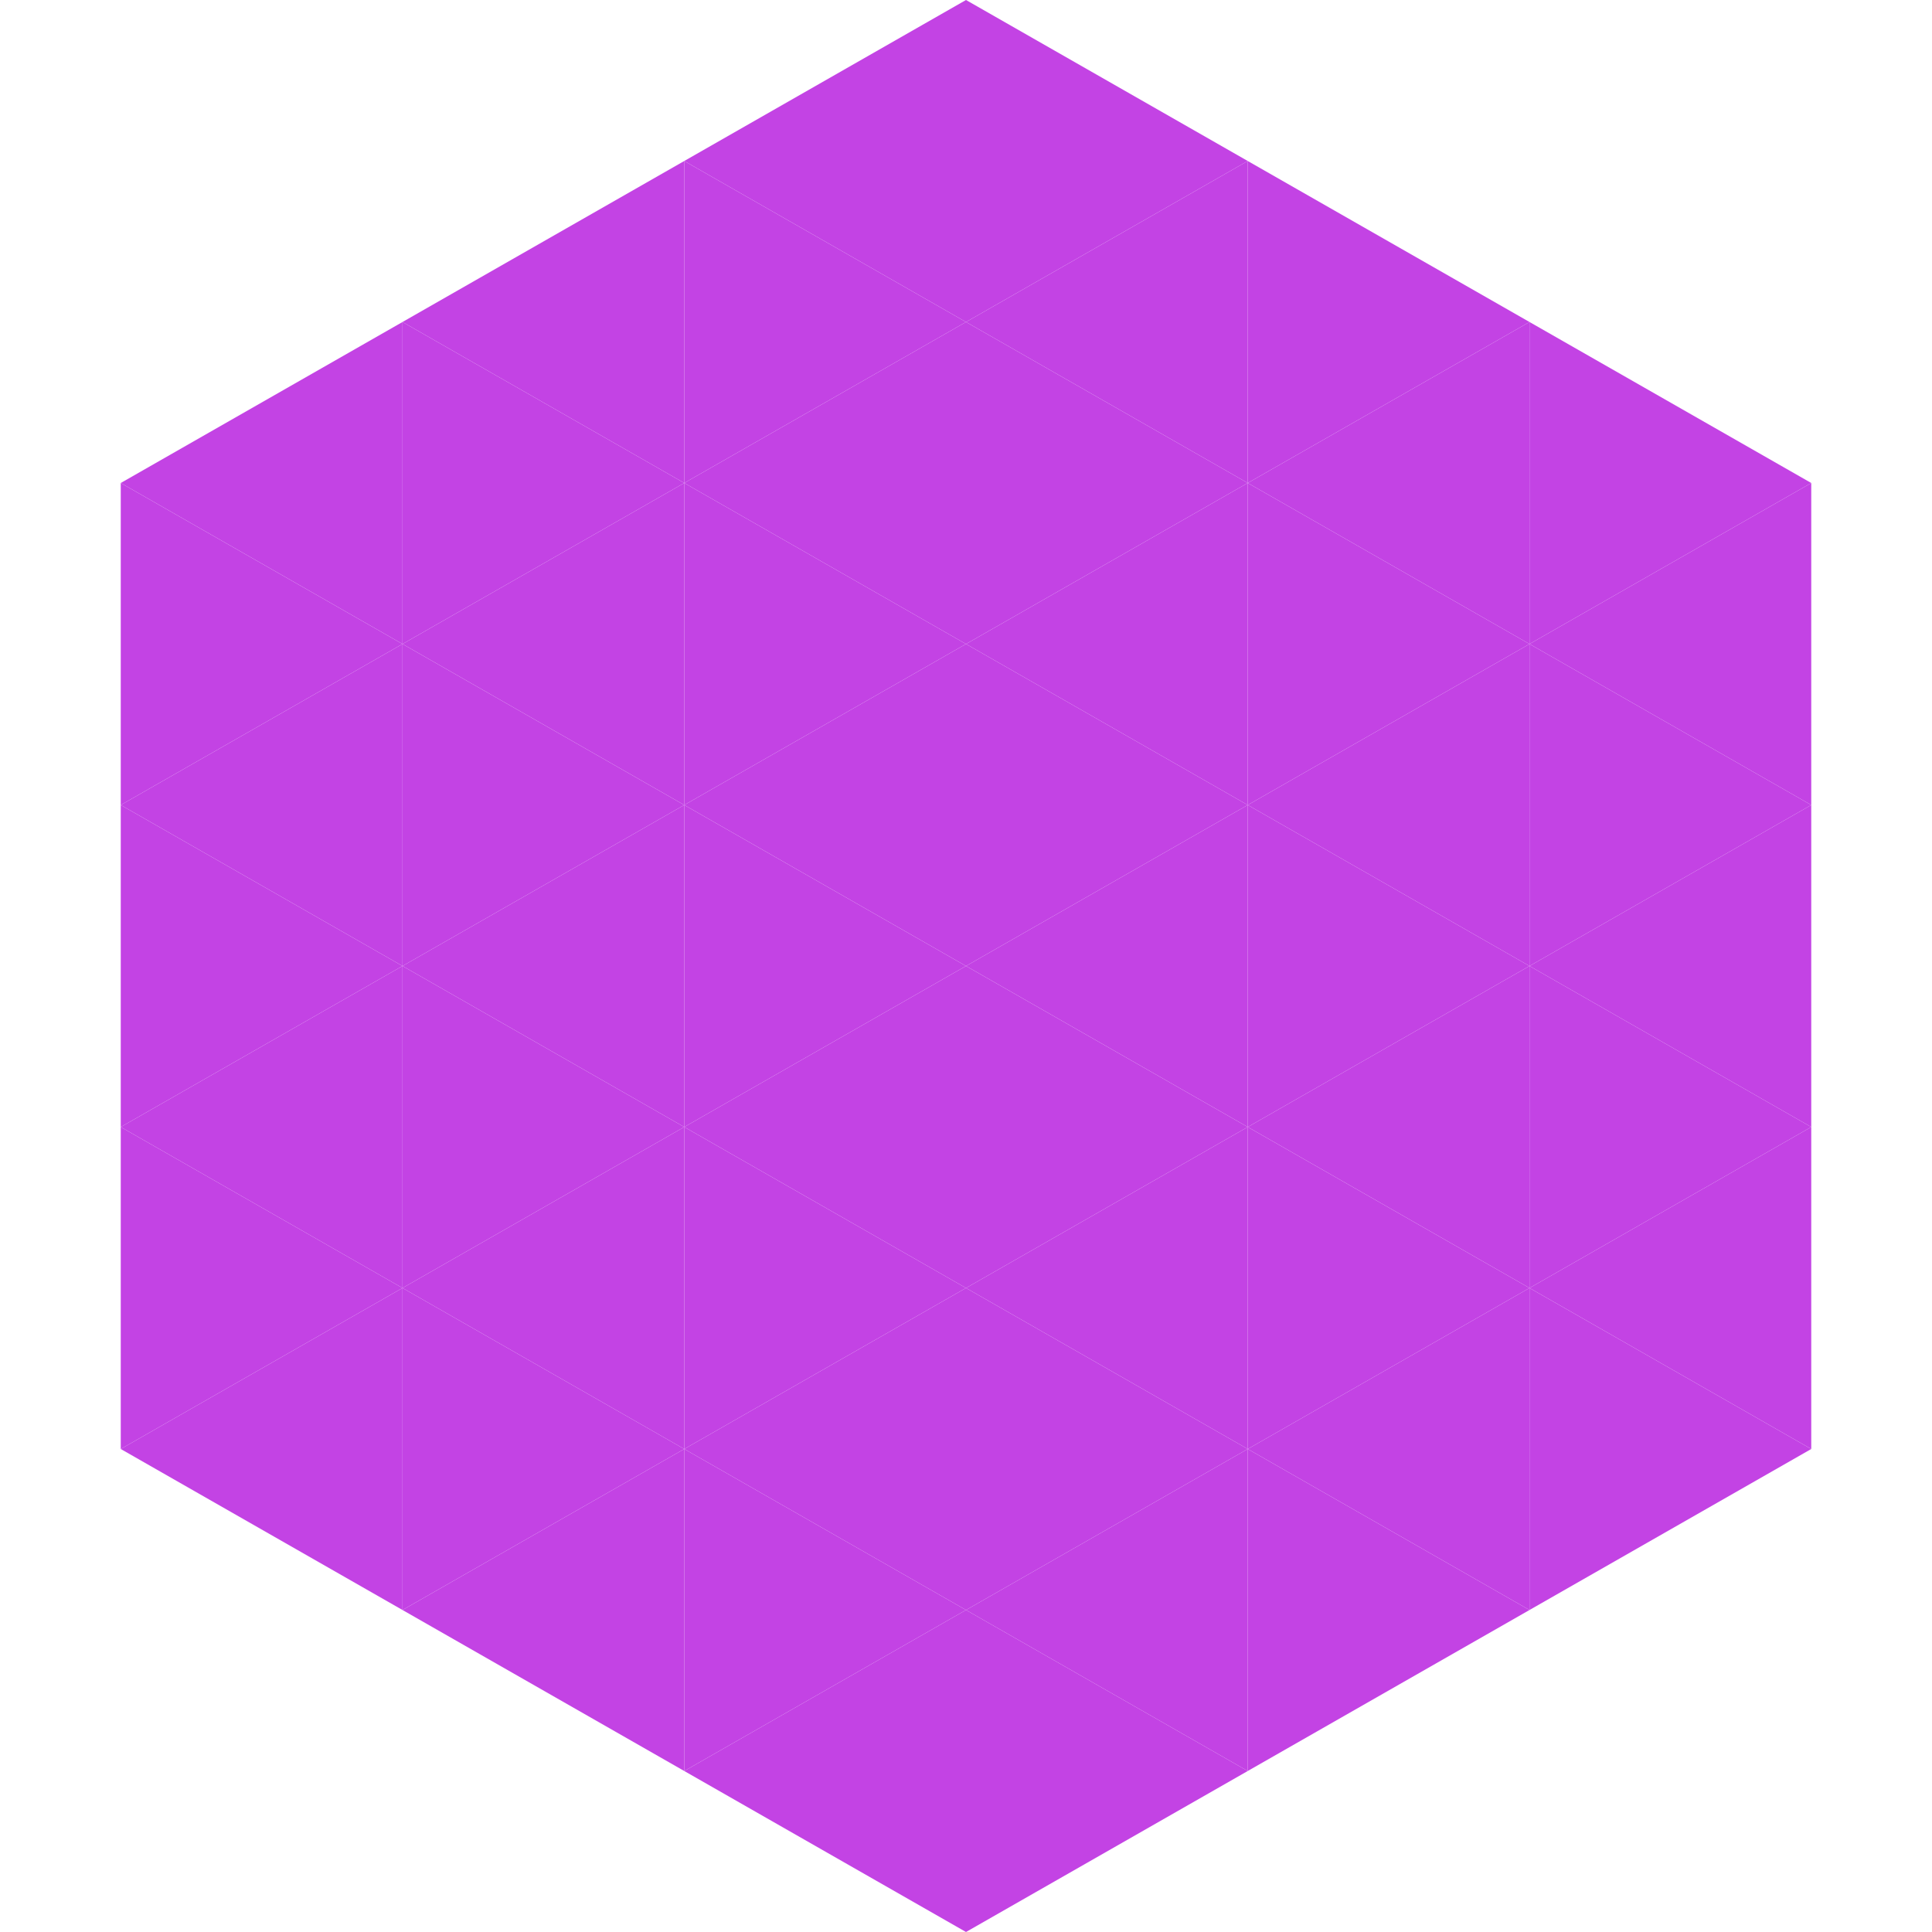
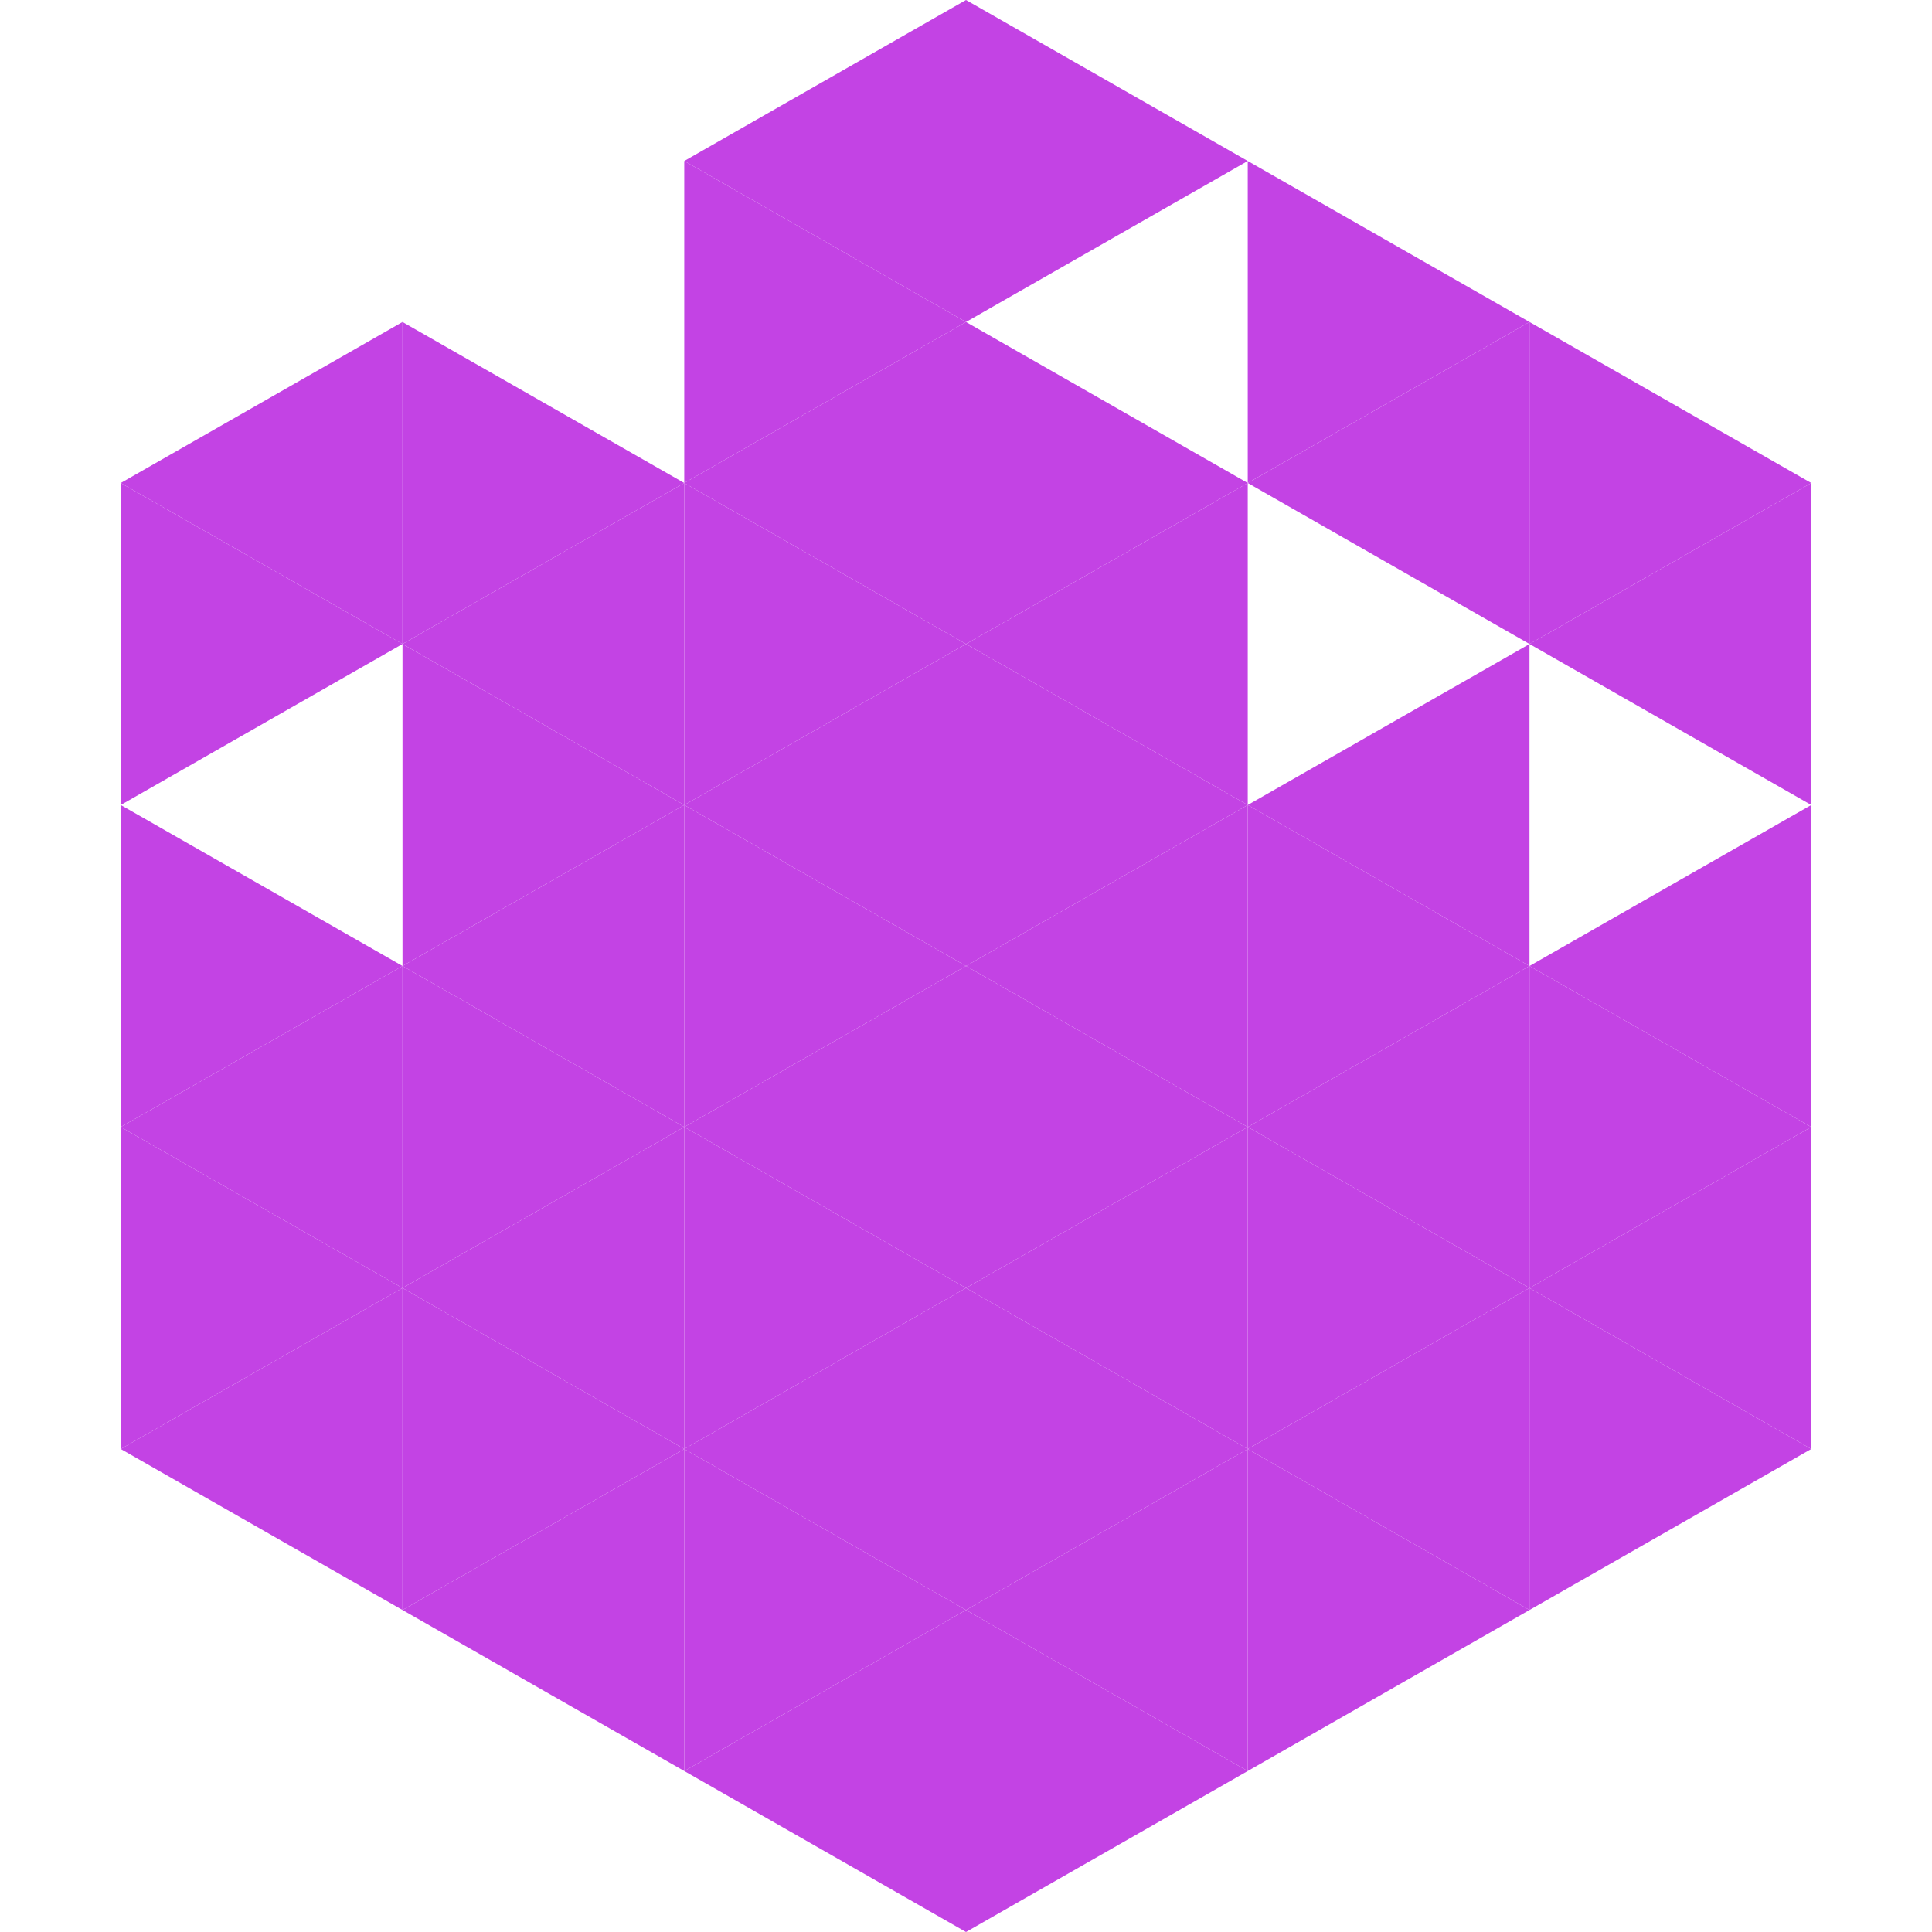
<svg xmlns="http://www.w3.org/2000/svg" width="240" height="240">
  <polygon points="50,40 15,60 50,80" style="fill:rgb(195,67,228)" />
  <polygon points="190,40 225,60 190,80" style="fill:rgb(195,67,228)" />
  <polygon points="15,60 50,80 15,100" style="fill:rgb(195,67,228)" />
  <polygon points="225,60 190,80 225,100" style="fill:rgb(195,67,228)" />
-   <polygon points="50,80 15,100 50,120" style="fill:rgb(195,67,228)" />
-   <polygon points="190,80 225,100 190,120" style="fill:rgb(195,67,228)" />
  <polygon points="15,100 50,120 15,140" style="fill:rgb(195,67,228)" />
  <polygon points="225,100 190,120 225,140" style="fill:rgb(195,67,228)" />
  <polygon points="50,120 15,140 50,160" style="fill:rgb(195,67,228)" />
  <polygon points="190,120 225,140 190,160" style="fill:rgb(195,67,228)" />
  <polygon points="15,140 50,160 15,180" style="fill:rgb(195,67,228)" />
  <polygon points="225,140 190,160 225,180" style="fill:rgb(195,67,228)" />
  <polygon points="50,160 15,180 50,200" style="fill:rgb(195,67,228)" />
  <polygon points="190,160 225,180 190,200" style="fill:rgb(195,67,228)" />
  <polygon points="15,180 50,200 15,220" style="fill:rgb(255,255,255); fill-opacity:0" />
  <polygon points="225,180 190,200 225,220" style="fill:rgb(255,255,255); fill-opacity:0" />
  <polygon points="50,0 85,20 50,40" style="fill:rgb(255,255,255); fill-opacity:0" />
  <polygon points="190,0 155,20 190,40" style="fill:rgb(255,255,255); fill-opacity:0" />
-   <polygon points="85,20 50,40 85,60" style="fill:rgb(195,67,228)" />
  <polygon points="155,20 190,40 155,60" style="fill:rgb(195,67,228)" />
  <polygon points="50,40 85,60 50,80" style="fill:rgb(195,67,228)" />
  <polygon points="190,40 155,60 190,80" style="fill:rgb(195,67,228)" />
  <polygon points="85,60 50,80 85,100" style="fill:rgb(195,67,228)" />
-   <polygon points="155,60 190,80 155,100" style="fill:rgb(195,67,228)" />
  <polygon points="50,80 85,100 50,120" style="fill:rgb(195,67,228)" />
  <polygon points="190,80 155,100 190,120" style="fill:rgb(195,67,228)" />
  <polygon points="85,100 50,120 85,140" style="fill:rgb(195,67,228)" />
  <polygon points="155,100 190,120 155,140" style="fill:rgb(195,67,228)" />
  <polygon points="50,120 85,140 50,160" style="fill:rgb(195,67,228)" />
  <polygon points="190,120 155,140 190,160" style="fill:rgb(195,67,228)" />
  <polygon points="85,140 50,160 85,180" style="fill:rgb(195,67,228)" />
  <polygon points="155,140 190,160 155,180" style="fill:rgb(195,67,228)" />
  <polygon points="50,160 85,180 50,200" style="fill:rgb(195,67,228)" />
  <polygon points="190,160 155,180 190,200" style="fill:rgb(195,67,228)" />
  <polygon points="85,180 50,200 85,220" style="fill:rgb(195,67,228)" />
  <polygon points="155,180 190,200 155,220" style="fill:rgb(195,67,228)" />
  <polygon points="120,0 85,20 120,40" style="fill:rgb(195,67,228)" />
  <polygon points="120,0 155,20 120,40" style="fill:rgb(195,67,228)" />
  <polygon points="85,20 120,40 85,60" style="fill:rgb(195,67,228)" />
-   <polygon points="155,20 120,40 155,60" style="fill:rgb(195,67,228)" />
  <polygon points="120,40 85,60 120,80" style="fill:rgb(195,67,228)" />
  <polygon points="120,40 155,60 120,80" style="fill:rgb(195,67,228)" />
  <polygon points="85,60 120,80 85,100" style="fill:rgb(195,67,228)" />
  <polygon points="155,60 120,80 155,100" style="fill:rgb(195,67,228)" />
  <polygon points="120,80 85,100 120,120" style="fill:rgb(195,67,228)" />
  <polygon points="120,80 155,100 120,120" style="fill:rgb(195,67,228)" />
  <polygon points="85,100 120,120 85,140" style="fill:rgb(195,67,228)" />
  <polygon points="155,100 120,120 155,140" style="fill:rgb(195,67,228)" />
  <polygon points="120,120 85,140 120,160" style="fill:rgb(195,67,228)" />
  <polygon points="120,120 155,140 120,160" style="fill:rgb(195,67,228)" />
  <polygon points="85,140 120,160 85,180" style="fill:rgb(195,67,228)" />
  <polygon points="155,140 120,160 155,180" style="fill:rgb(195,67,228)" />
  <polygon points="120,160 85,180 120,200" style="fill:rgb(195,67,228)" />
  <polygon points="120,160 155,180 120,200" style="fill:rgb(195,67,228)" />
  <polygon points="85,180 120,200 85,220" style="fill:rgb(195,67,228)" />
  <polygon points="155,180 120,200 155,220" style="fill:rgb(195,67,228)" />
  <polygon points="120,200 85,220 120,240" style="fill:rgb(195,67,228)" />
  <polygon points="120,200 155,220 120,240" style="fill:rgb(195,67,228)" />
  <polygon points="85,220 120,240 85,260" style="fill:rgb(255,255,255); fill-opacity:0" />
  <polygon points="155,220 120,240 155,260" style="fill:rgb(255,255,255); fill-opacity:0" />
</svg>